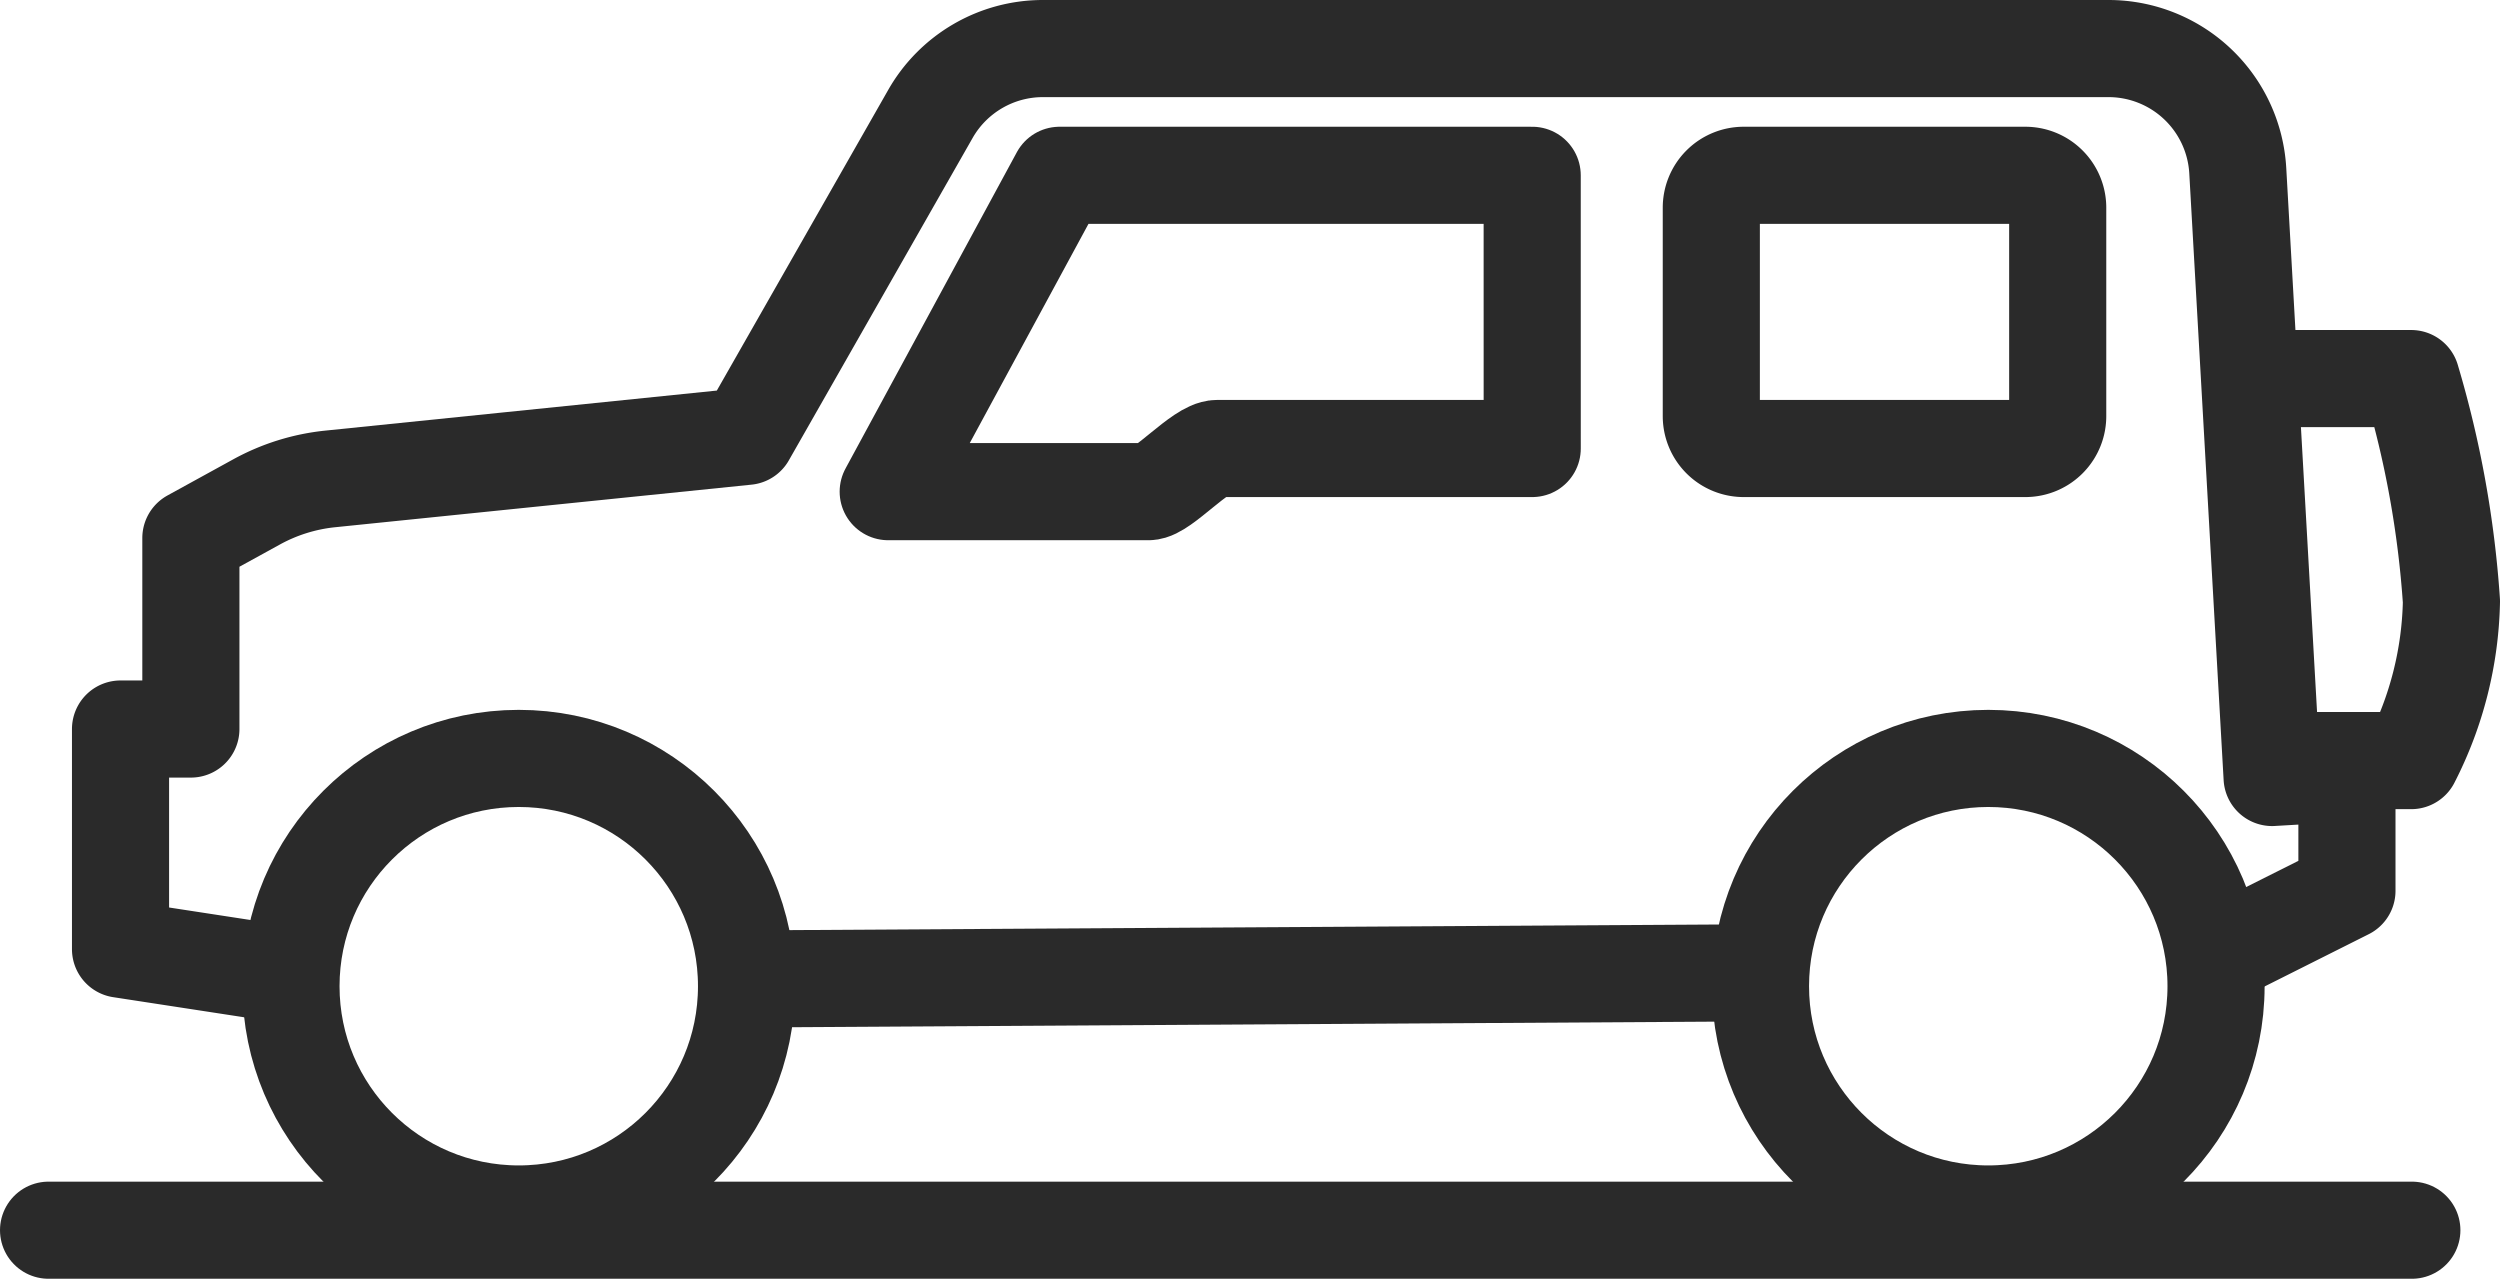
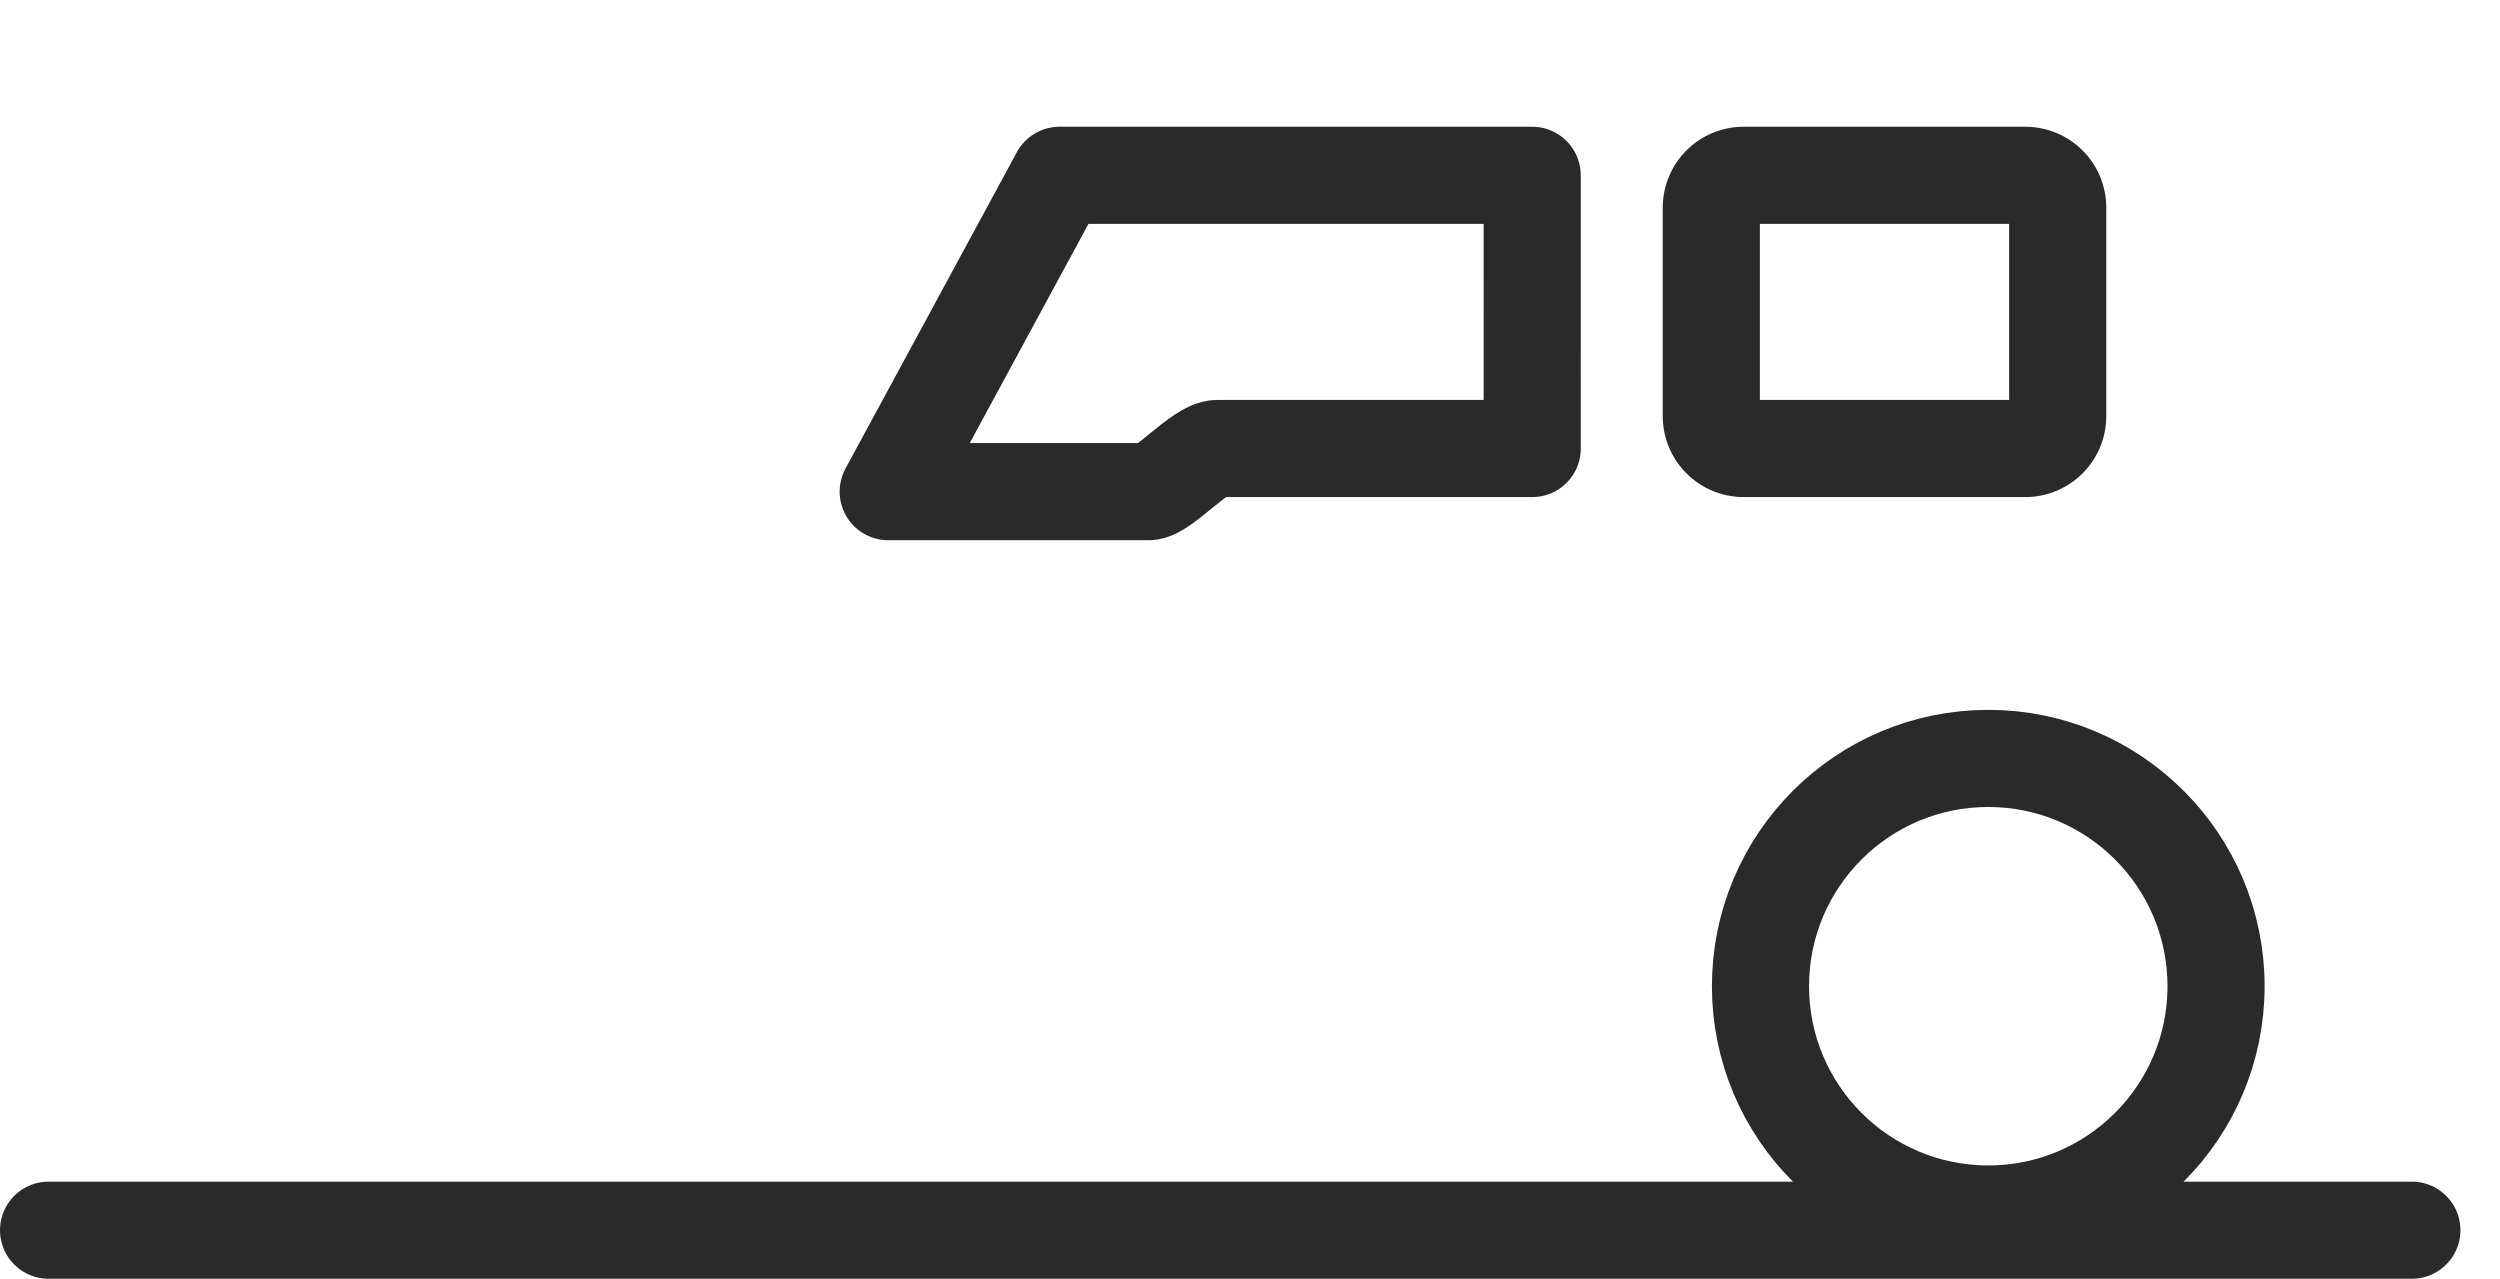
<svg xmlns="http://www.w3.org/2000/svg" width="77.223" height="39.5" viewBox="0 0 77.223 39.5">
  <g id="Gruppe_3" data-name="Gruppe 3" transform="translate(-105 -137.5)">
    <path id="Line_3" data-name="Line 3" d="M0,.5H73" transform="translate(106.5 175)" fill="none" stroke="#2a2a2a" stroke-linecap="round" stroke-miterlimit="10" stroke-width="3" />
    <g id="JIMNY_Copy" data-name="JIMNY Copy" transform="translate(108.723 139)">
      <g id="Group_14" data-name="Group 14">
-         <path id="Path_7" data-name="Path 7" d="M4.786,28.554,0,27.819v-6.8H2.173v-5.9L4.2,14.005a6,6,0,0,1,2.281-.712l12.859-1.315,5.677-9.959A4,4,0,0,1,28.488,0H61.4A4,4,0,0,1,65.4,3.774l1.061,18.742,2.311-.135v3.635l-3.586,1.8" fill="none" stroke="#2a2a2a" stroke-linecap="round" stroke-linejoin="round" stroke-miterlimit="10" stroke-width="3" />
-         <circle id="Oval" cx="7.036" cy="7.036" r="7.036" transform="translate(5.265 21.927)" fill="none" stroke="#2a2a2a" stroke-miterlimit="10" stroke-width="3" />
        <circle id="Oval_Copy_3" data-name="Oval Copy 3" cx="7.036" cy="7.036" r="7.036" transform="translate(50.657 21.927)" fill="none" stroke="#2a2a2a" stroke-miterlimit="10" stroke-width="3" />
-         <path id="Line_2" data-name="Line 2" d="M0,.579,29.621.4" transform="translate(19.945 28.156)" fill="#d8d8d8" stroke="#2a2a2a" stroke-linecap="round" stroke-linejoin="round" stroke-miterlimit="10" stroke-width="3" />
-         <path id="Path_8" data-name="Path 8" d="M0,0H4.62A31.48,31.48,0,0,1,5.863,6.884,11.243,11.243,0,0,1,4.62,11.8H0" transform="translate(66.137 10.194)" fill="none" stroke="#2a2a2a" stroke-linejoin="round" stroke-miterlimit="10" stroke-width="3" />
        <path id="Path" d="M19.892,0H5.293L0,9.772H8.043c.44,0,1.6-1.333,2.116-1.333h9.734Z" transform="translate(23.713 3.915)" fill="none" stroke="#2a2a2a" stroke-linejoin="round" stroke-miterlimit="10" stroke-width="3" />
        <path id="Path-2" data-name="Path" d="M10.7,1a1,1,0,0,0-1-1H1A1,1,0,0,0,0,1V7.439a1,1,0,0,0,1,1H9.7a1,1,0,0,0,1-1Z" transform="translate(49.138 3.915)" fill="none" stroke="#2a2a2a" stroke-miterlimit="10" stroke-width="3" />
      </g>
    </g>
  </g>
</svg>